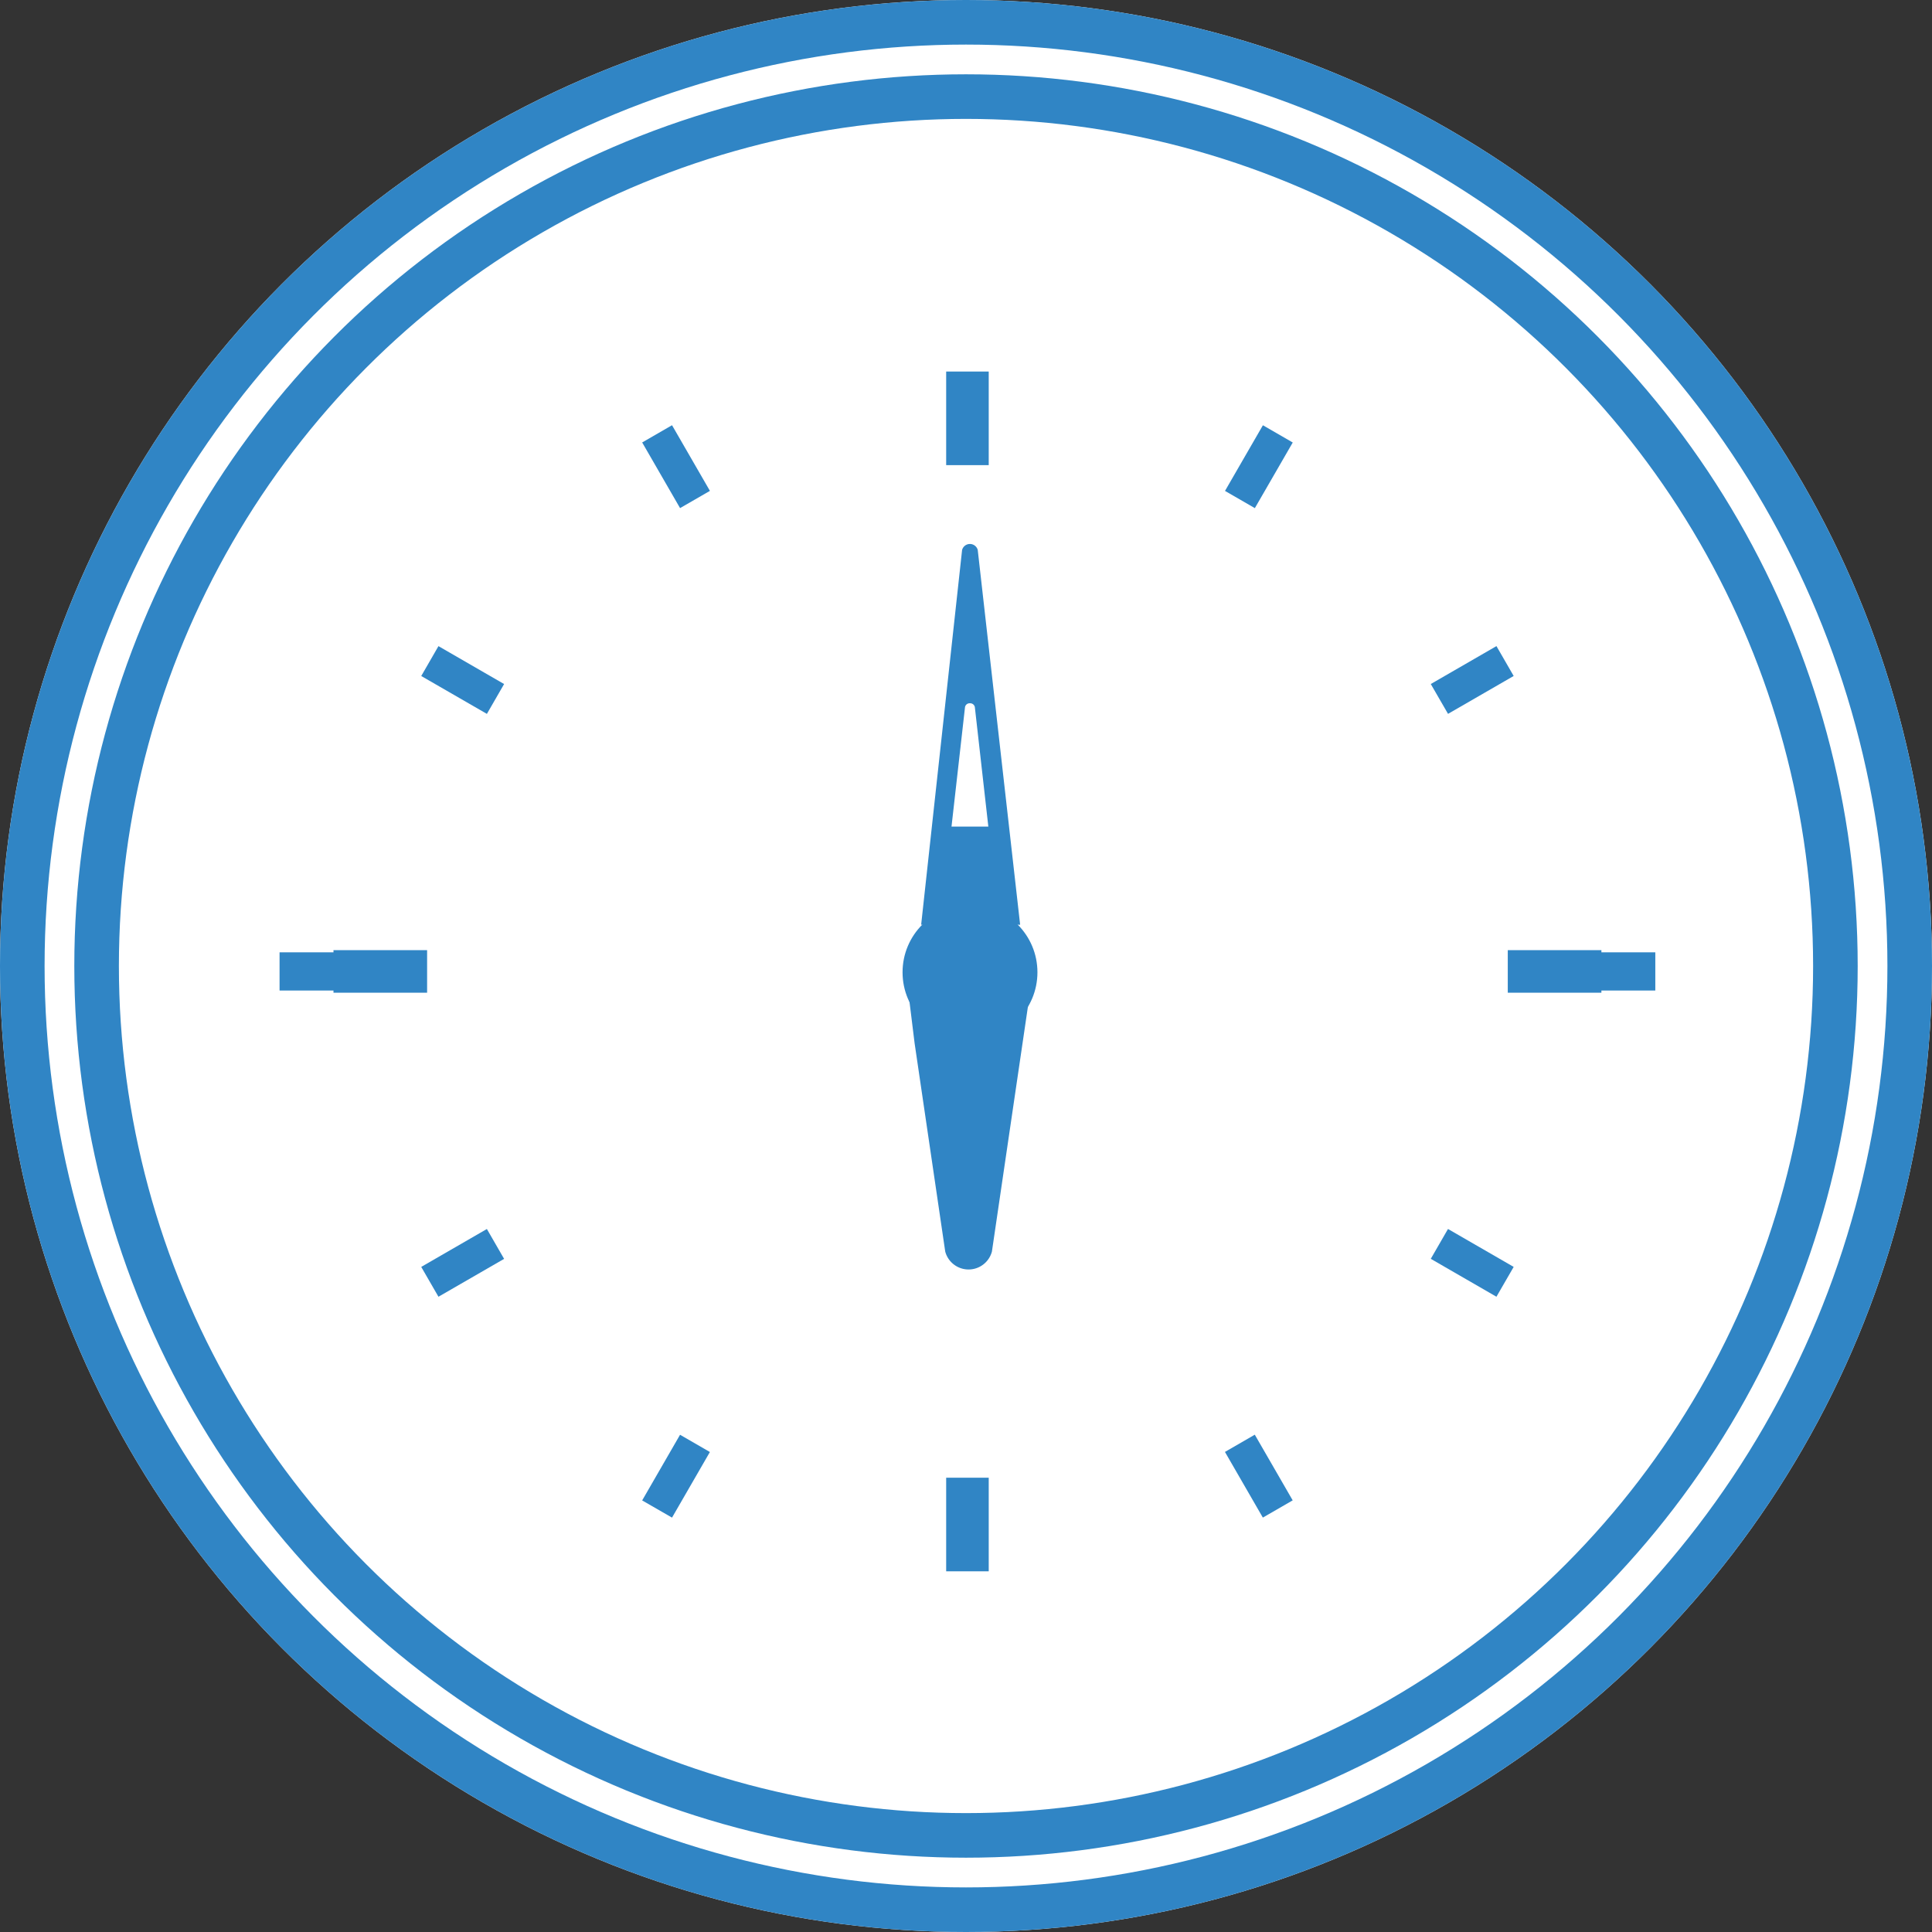
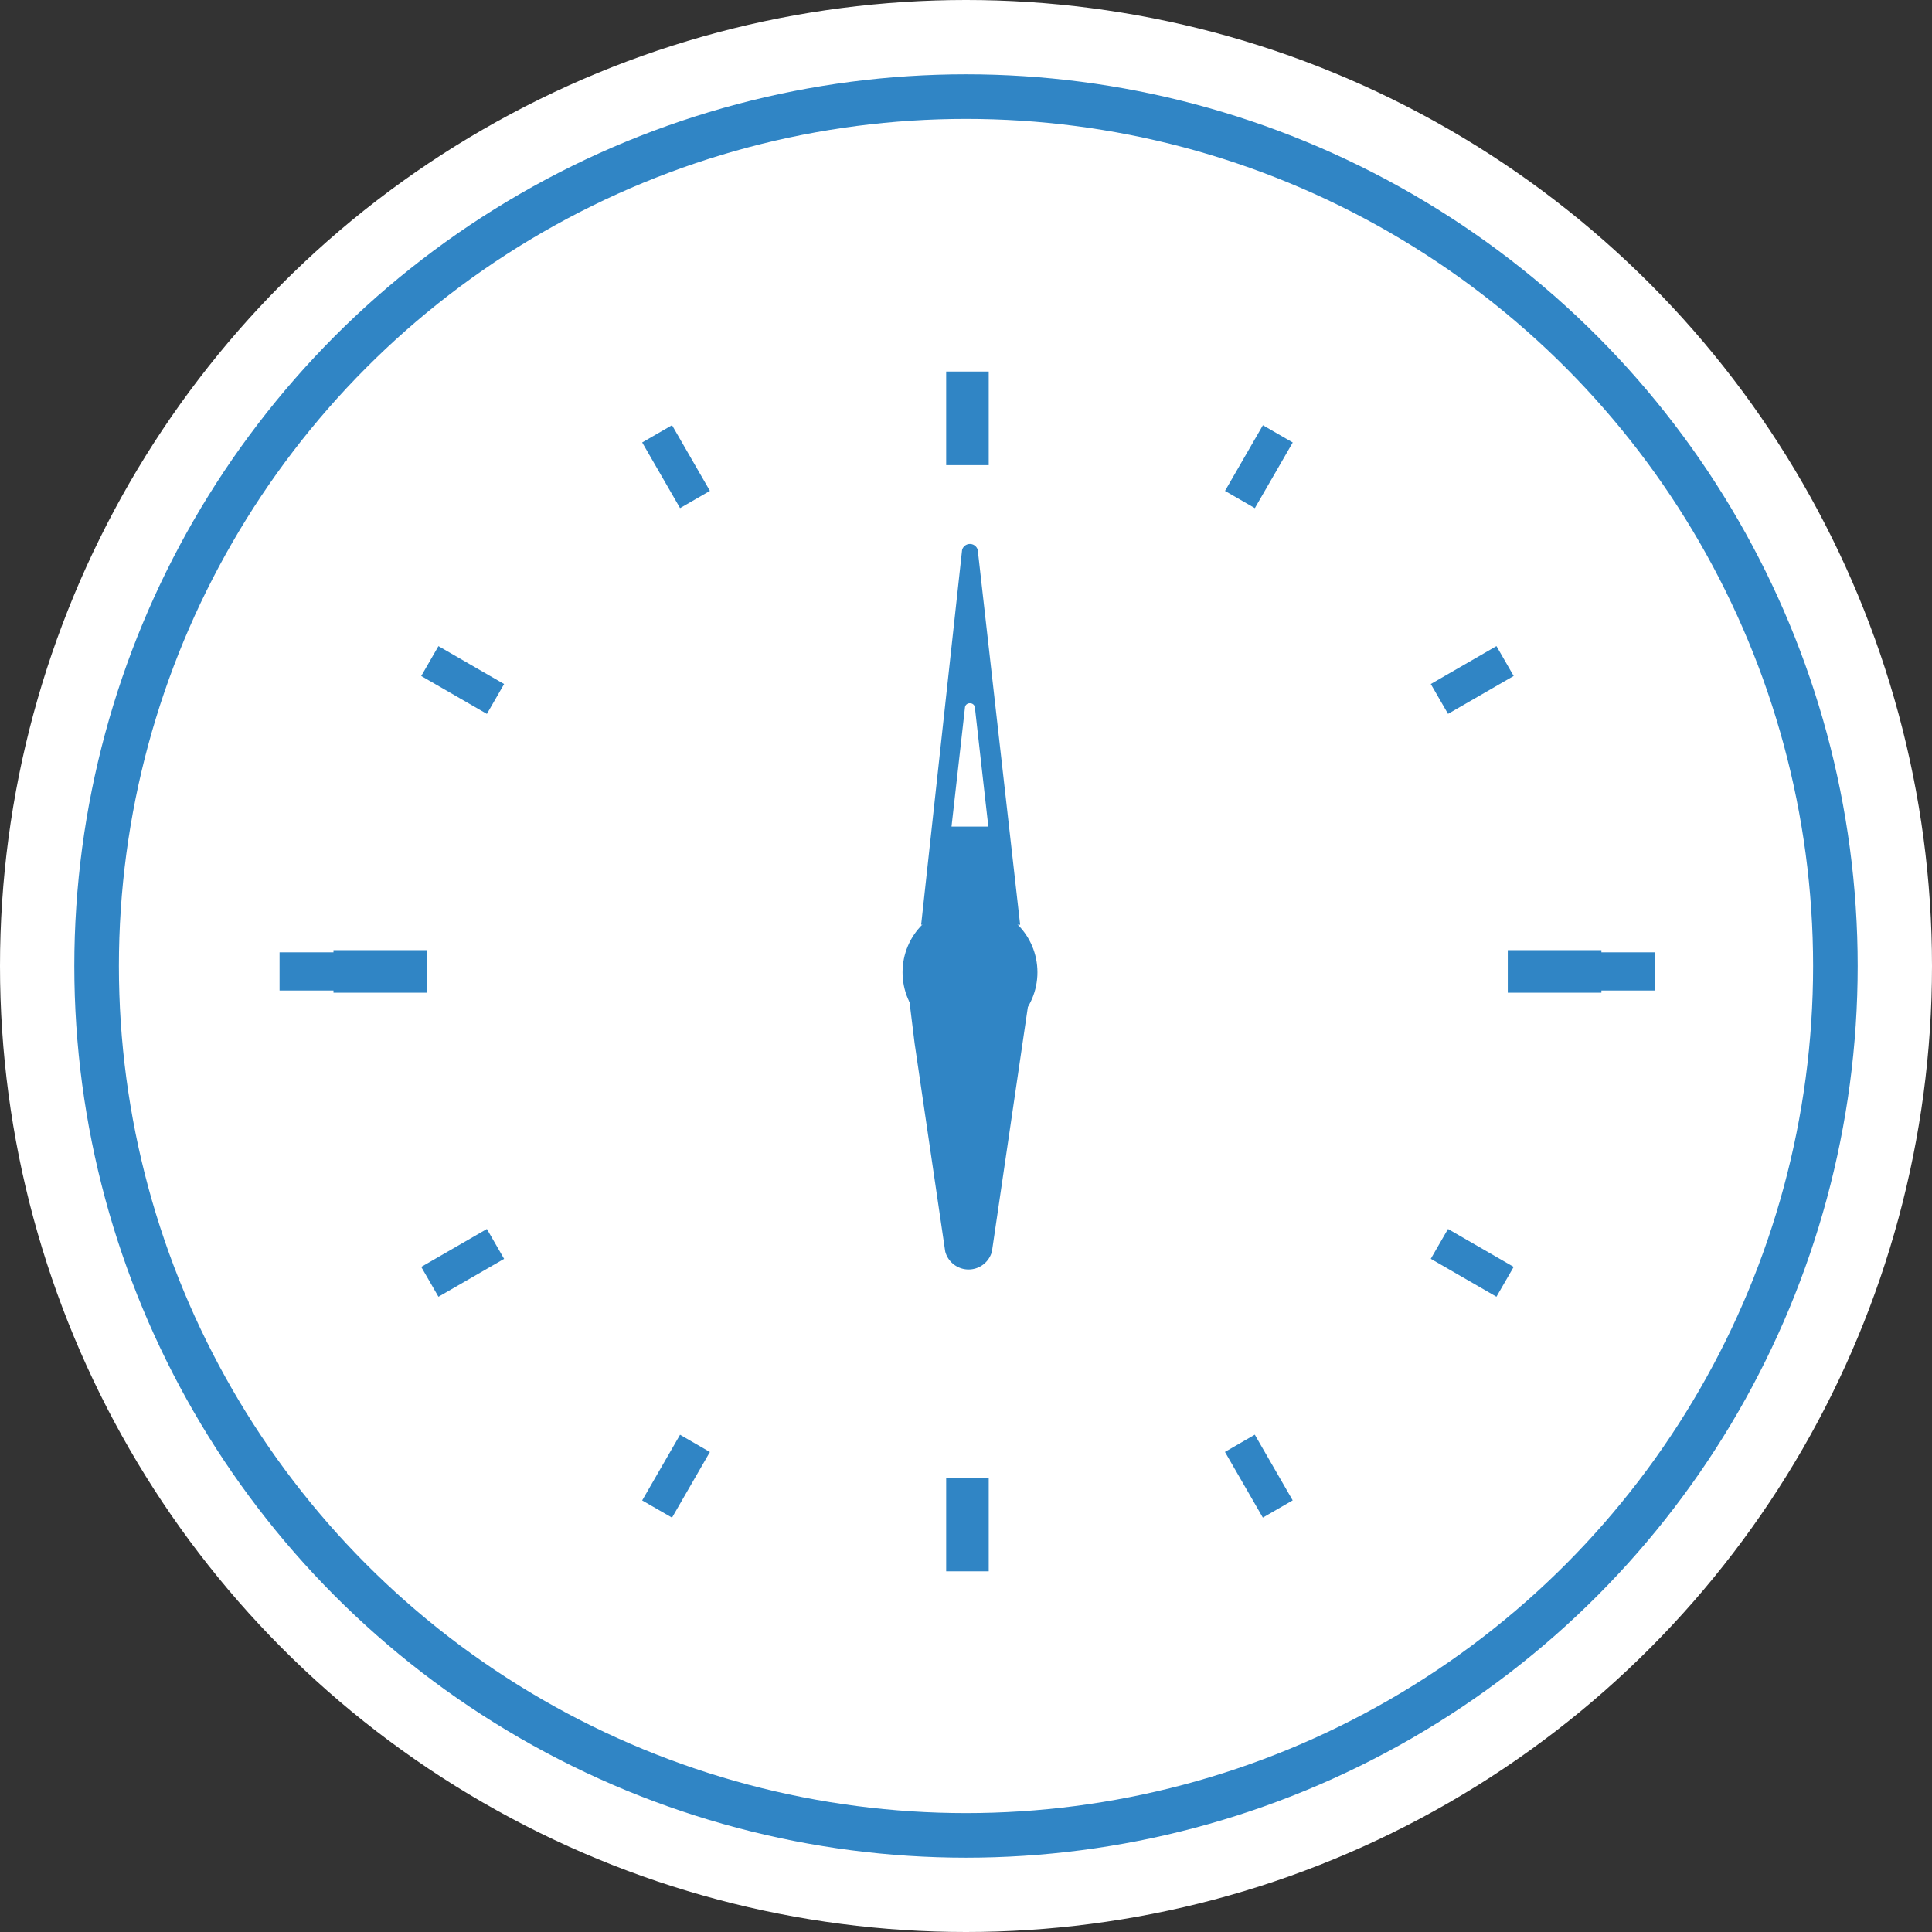
<svg xmlns="http://www.w3.org/2000/svg" width="130" height="130">
  <rect width="100%" height="100%" fill="#333333" stroke="none" />
  <g data-name="グループ 11960">
    <g data-name="楕円形 107" fill="#fff" stroke="#3085c5" stroke-width="3">
      <circle cx="65" cy="65" r="65" stroke="none" />
-       <circle cx="65" cy="65" r="63.5" fill="none" />
    </g>
    <g data-name="楕円形 108" transform="translate(5 5)" fill="#fff" stroke="#3085c5" stroke-width="3">
      <circle cx="60" cy="60" r="60" stroke="none" />
      <circle cx="60" cy="60" r="58.5" fill="none" />
    </g>
    <g data-name="グループ 11956">
      <g data-name="グループ 11954" transform="translate(8 5.06)" fill="#3085c5">
        <path data-name="長方形 6439" d="M55.666 19.94h2.863v6.298h-2.863z" />
        <path data-name="長方形 6440" d="M55.666 94.372h2.863v6.298h-2.863z" />
        <path data-name="パス 7288" d="M93.455 61.737h6.3v-.147h3.627v-2.57h-3.627v-.146h-6.3z" />
        <path data-name="パス 7289" d="M20.739 61.737v-2.863h-6.3v.146h-3.628v2.57h3.628v.147z" />
        <path data-name="パス 7290" d="M93.852 40.425l-1.159-2.01-4.419 2.551 1.161 2.008z" />
        <path data-name="パス 7291" d="M20.344 80.187l1.159 2.008 4.417-2.549-1.159-2.01z" />
-         <path data-name="長方形 6441" d="M74.428 27.972l2.55-4.417 2.008 1.16-2.55 4.416z" />
+         <path data-name="長方形 6441" d="M74.428 27.972l2.55-4.417 2.008 1.16-2.55 4.416" />
        <path data-name="パス 7292" d="M39.767 92.643l-2.008-1.161L35.21 95.9l2.009 1.157z" />
        <path data-name="長方形 6442" d="M35.211 24.712l2.008-1.16 2.55 4.418-2.009 1.159z" />
        <path data-name="長方形 6443" d="M74.424 92.637l2.008-1.16 2.55 4.419-2.008 1.159z" />
        <path data-name="パス 7293" d="M25.92 40.968l-4.417-2.551-1.159 2.01 4.418 2.549z" />
        <path data-name="パス 7294" d="M93.852 80.187l-4.419-2.552-1.159 2.008 4.418 2.551z" />
        <circle data-name="楕円形 96" cx="4.538" cy="4.538" r="4.538" transform="translate(52.731 55.826)" />
        <path data-name="パス 7295" d="M57.79 31.947a.545.545 0 00-1.053 0l-2.755 25.218h6.661zm-.856 10.572a.315.315 0 01.33-.257.319.319 0 01.331.257l.908 8.041h-2.478z" />
        <path data-name="パス 7296" d="M55.602 79.154a1.626 1.626 0 003.142 0l2.57-17.482a4.525 4.525 0 00.313-1.526h-8.7l.616 5z" />
      </g>
    </g>
  </g>
</svg>